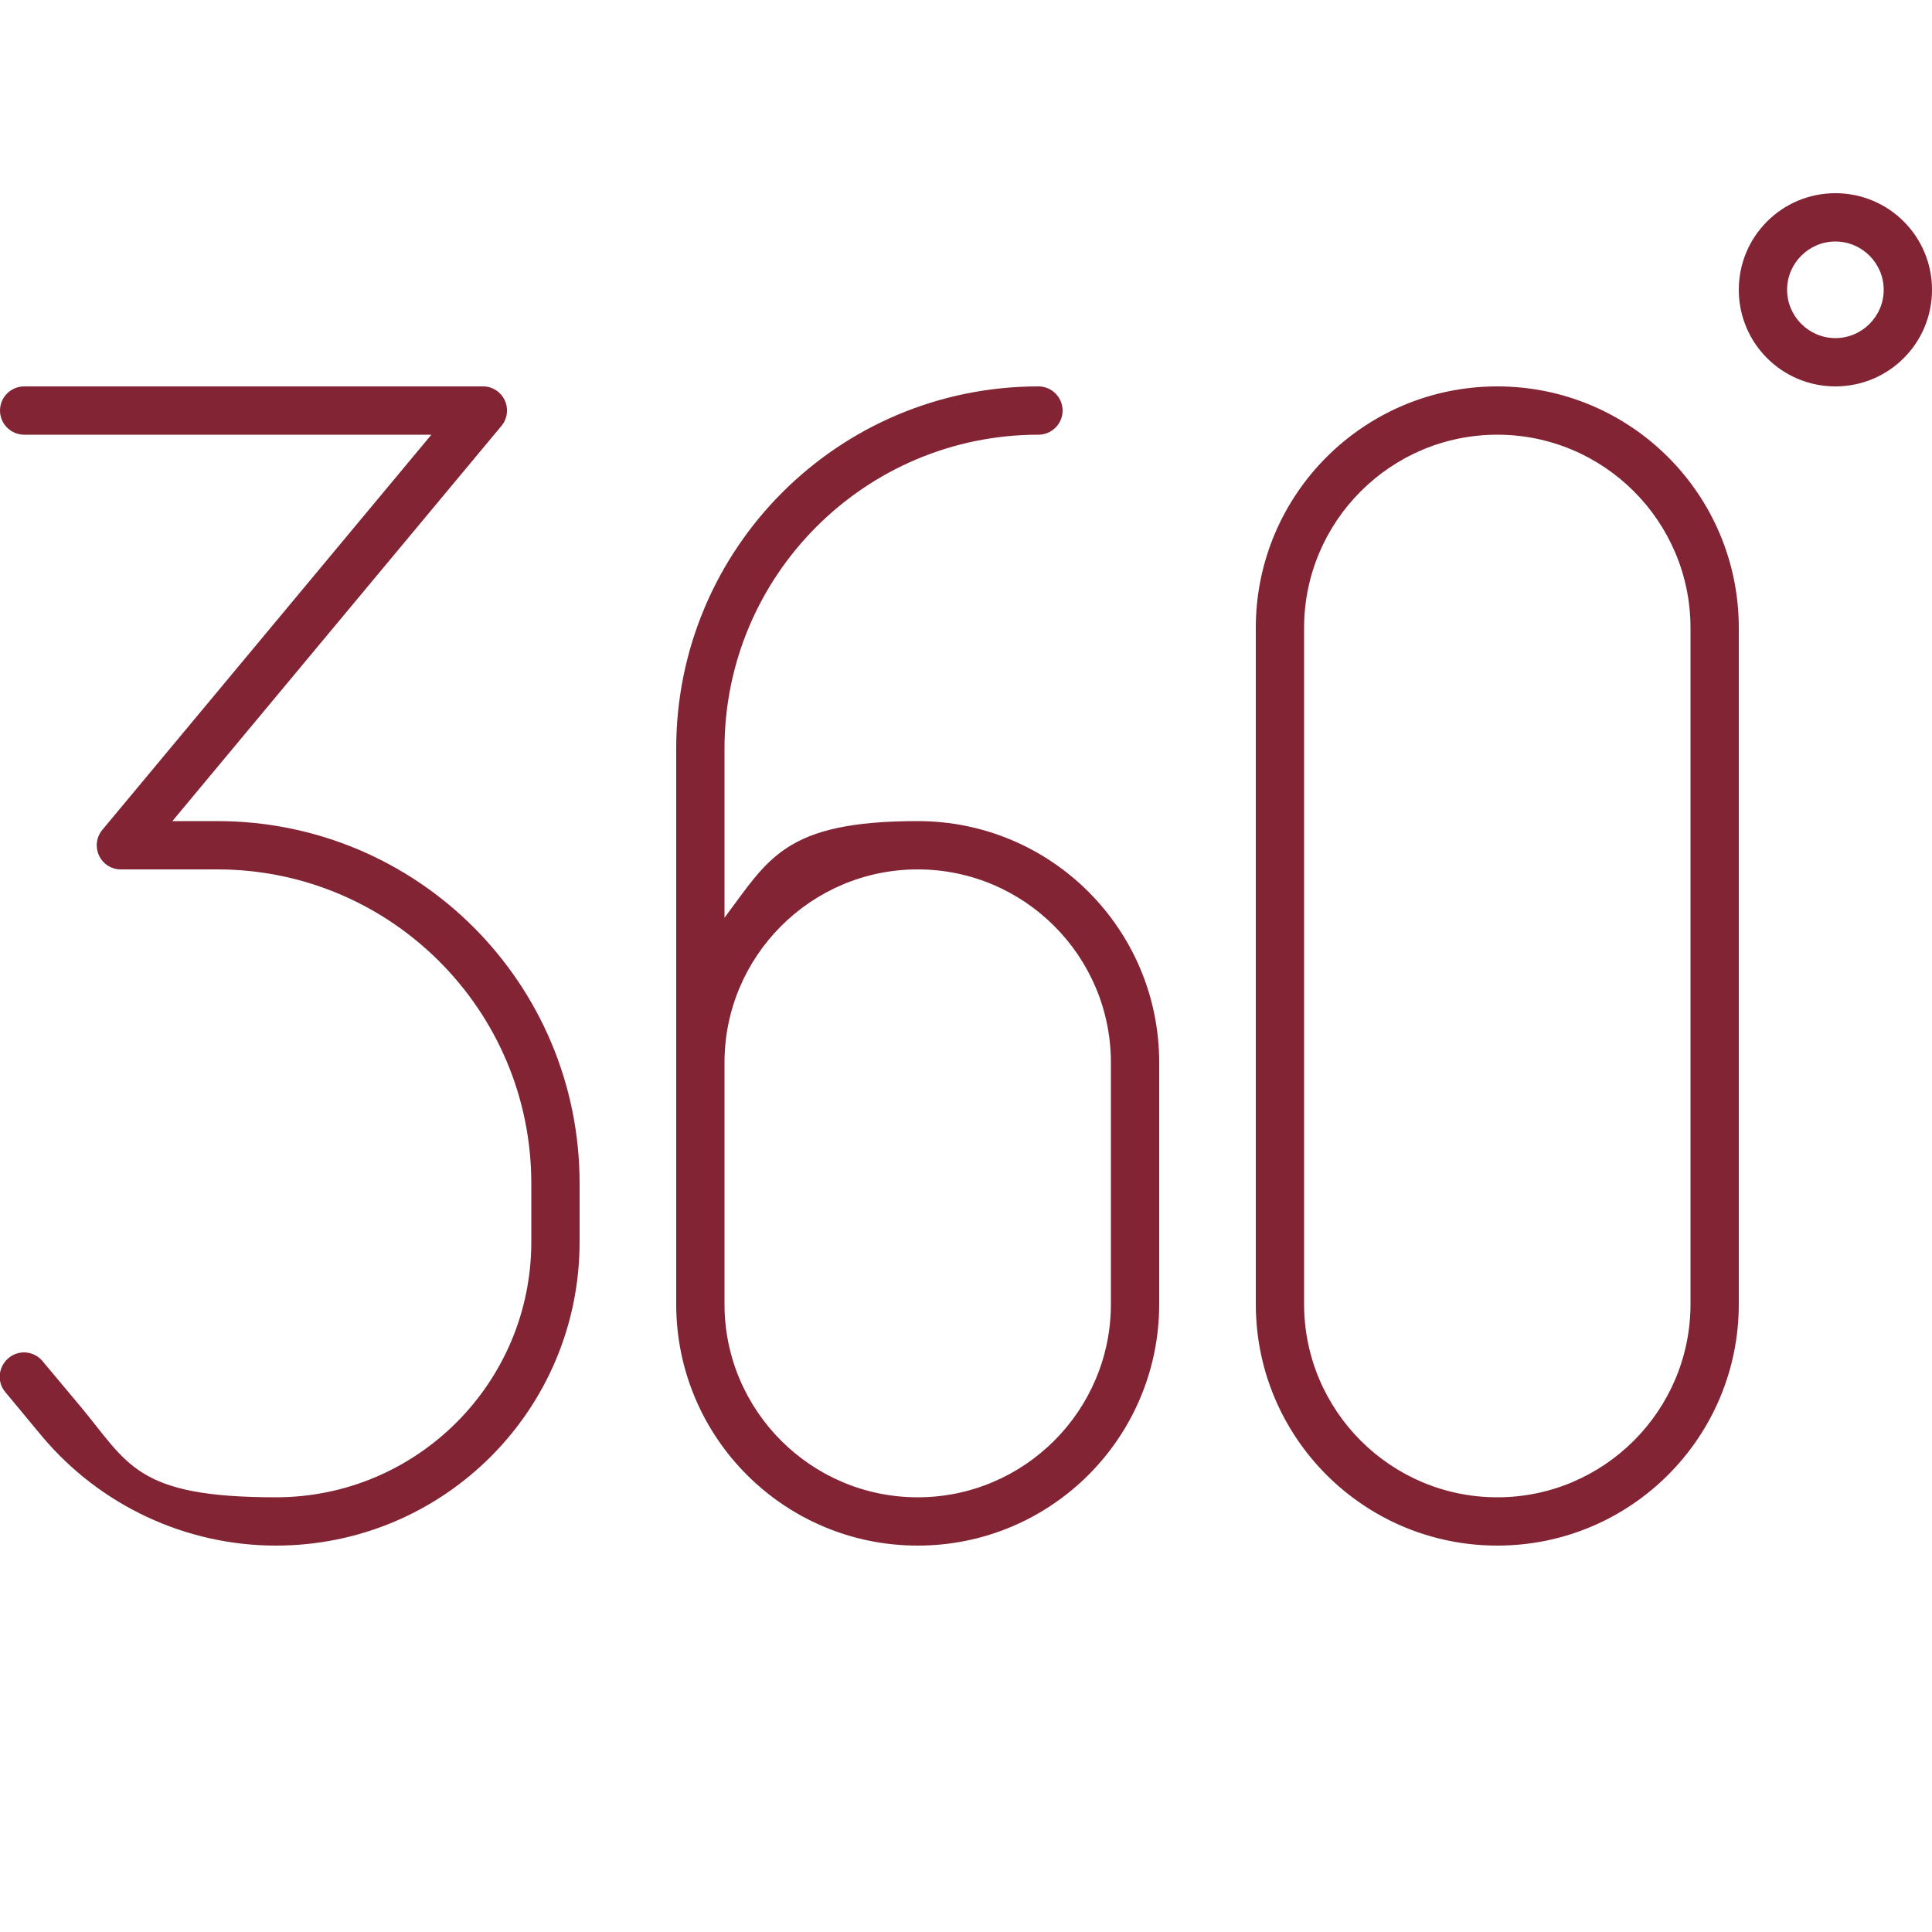
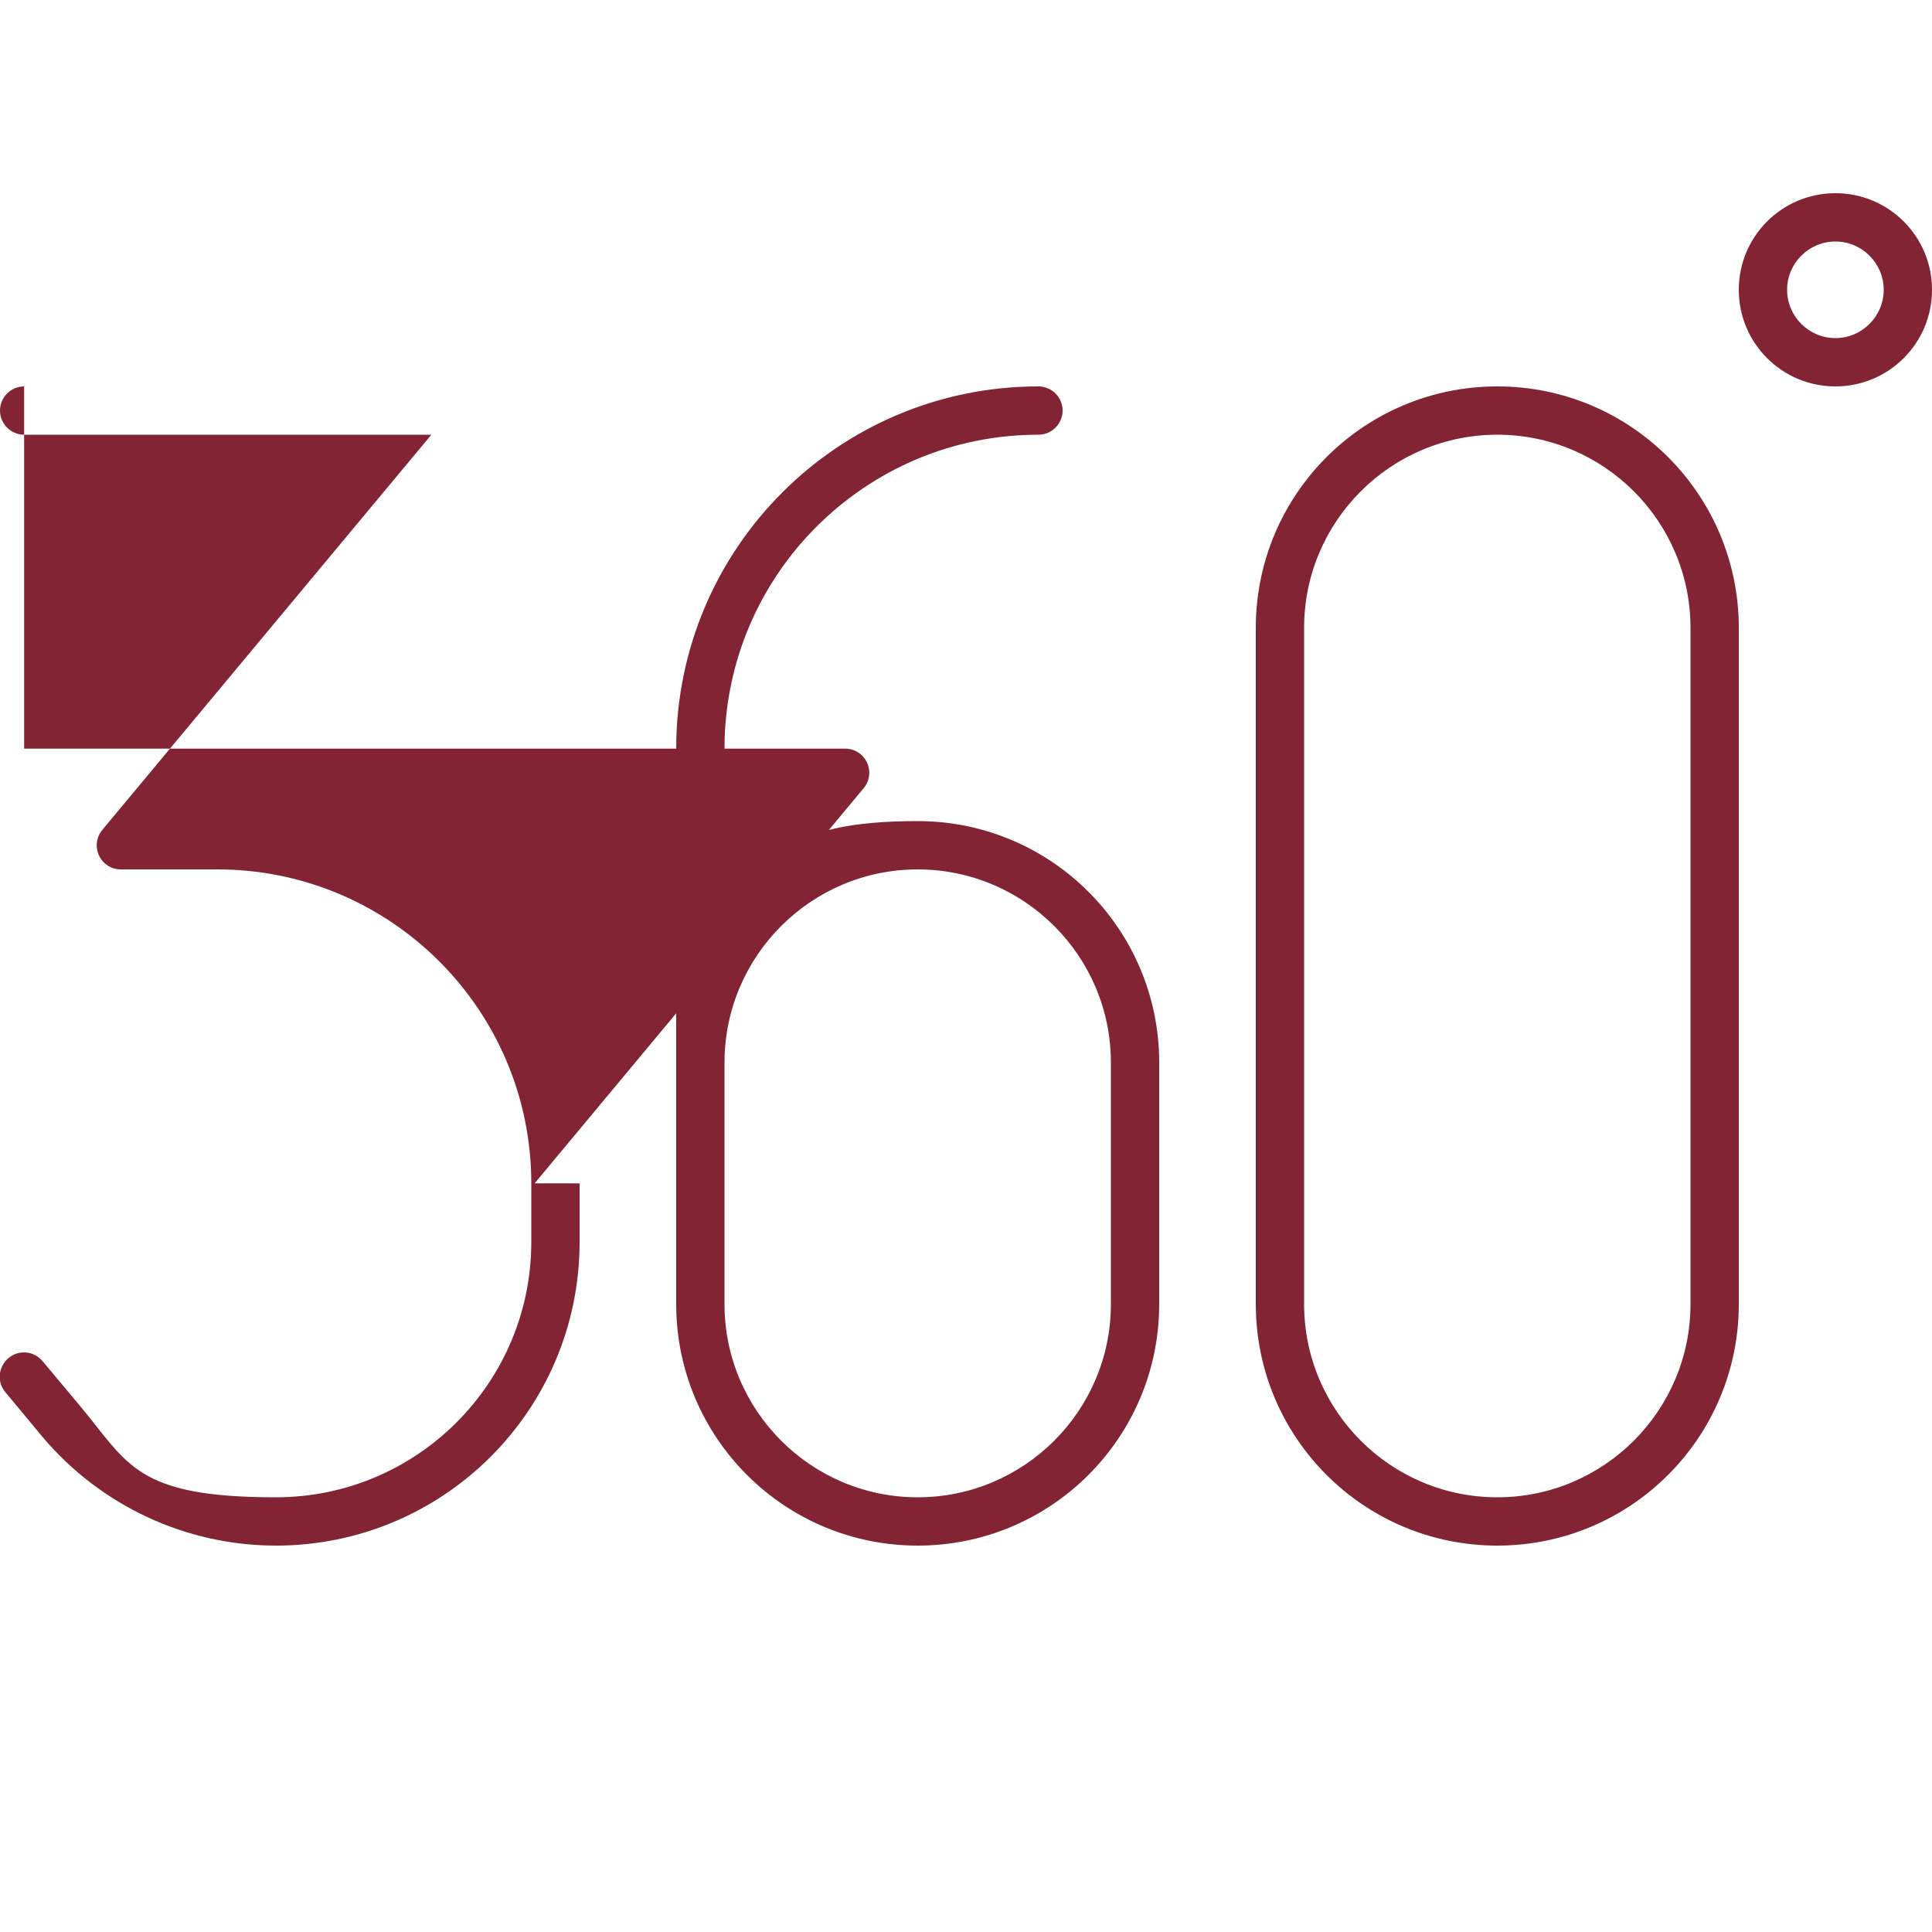
<svg xmlns="http://www.w3.org/2000/svg" id="Layer_1" version="1.1" viewBox="0 0 640 640">
  <defs>
    <style>
      .st0 {
        fill: #822434;
      }
    </style>
  </defs>
-   <path class="st0" d="M592,96c0-8.8,7.2-16,16-16s16,7.2,16,16-7.2,16-16,16-16-7.2-16-16ZM640,96c0-17.7-14.3-32-32-32s-32,14.3-32,32,14.3,32,32,32,32-14.3,32-32ZM8,128c-4.4,0-8,3.6-8,8s3.6,8,8,8h134.9l-109,130.9c-2,2.4-2.4,5.7-1.1,8.5,1.3,2.8,4.1,4.6,7.2,4.6h32c57.4,0,104,46.6,104,104v19.4c0,46.7-37.9,84.6-84.6,84.6s-48.9-11.2-65-30.4l-12.3-14.7c-2.8-3.4-7.9-3.9-11.3-1-3.4,2.9-3.9,7.9-1,11.3l12.2,14.7c19.2,22.8,47.5,36.1,77.4,36.1,55.6,0,100.6-45,100.6-100.6v-19.4c0-66.3-53.7-120-120-120h-14.9l109-130.9c2-2.4,2.4-5.7,1.1-8.5-1.3-2.8-4.1-4.6-7.2-4.6H8ZM432,208c0-35.3,28.7-64,64-64s64,28.7,64,64v224c0,35.3-28.7,64-64,64s-64-28.7-64-64v-224ZM576,432v-224c0-44.2-35.8-80-80-80s-80,35.8-80,80v224c0,44.2,35.8,80,80,80s80-35.8,80-80ZM344,144c4.4,0,8-3.6,8-8s-3.6-8-8-8c-66.3,0-120,53.7-120,120v104h0v80c0,44.2,35.8,80,80,80s80-35.8,80-80v-80c0-44.2-35.8-80-80-80s-49.4,12.6-64,32v-56c0-57.4,46.6-104,104-104ZM240,352c0-35.3,28.7-64,64-64s64,28.7,64,64v80c0,35.3-28.7,64-64,64s-64-28.7-64-64v-80Z" />
+   <path class="st0" d="M592,96c0-8.8,7.2-16,16-16s16,7.2,16,16-7.2,16-16,16-16-7.2-16-16ZM640,96c0-17.7-14.3-32-32-32s-32,14.3-32,32,14.3,32,32,32,32-14.3,32-32ZM8,128c-4.4,0-8,3.6-8,8s3.6,8,8,8h134.9l-109,130.9c-2,2.4-2.4,5.7-1.1,8.5,1.3,2.8,4.1,4.6,7.2,4.6h32c57.4,0,104,46.6,104,104v19.4c0,46.7-37.9,84.6-84.6,84.6s-48.9-11.2-65-30.4l-12.3-14.7c-2.8-3.4-7.9-3.9-11.3-1-3.4,2.9-3.9,7.9-1,11.3l12.2,14.7c19.2,22.8,47.5,36.1,77.4,36.1,55.6,0,100.6-45,100.6-100.6v-19.4h-14.9l109-130.9c2-2.4,2.4-5.7,1.1-8.5-1.3-2.8-4.1-4.6-7.2-4.6H8ZM432,208c0-35.3,28.7-64,64-64s64,28.7,64,64v224c0,35.3-28.7,64-64,64s-64-28.7-64-64v-224ZM576,432v-224c0-44.2-35.8-80-80-80s-80,35.8-80,80v224c0,44.2,35.8,80,80,80s80-35.8,80-80ZM344,144c4.4,0,8-3.6,8-8s-3.6-8-8-8c-66.3,0-120,53.7-120,120v104h0v80c0,44.2,35.8,80,80,80s80-35.8,80-80v-80c0-44.2-35.8-80-80-80s-49.4,12.6-64,32v-56c0-57.4,46.6-104,104-104ZM240,352c0-35.3,28.7-64,64-64s64,28.7,64,64v80c0,35.3-28.7,64-64,64s-64-28.7-64-64v-80Z" />
</svg>